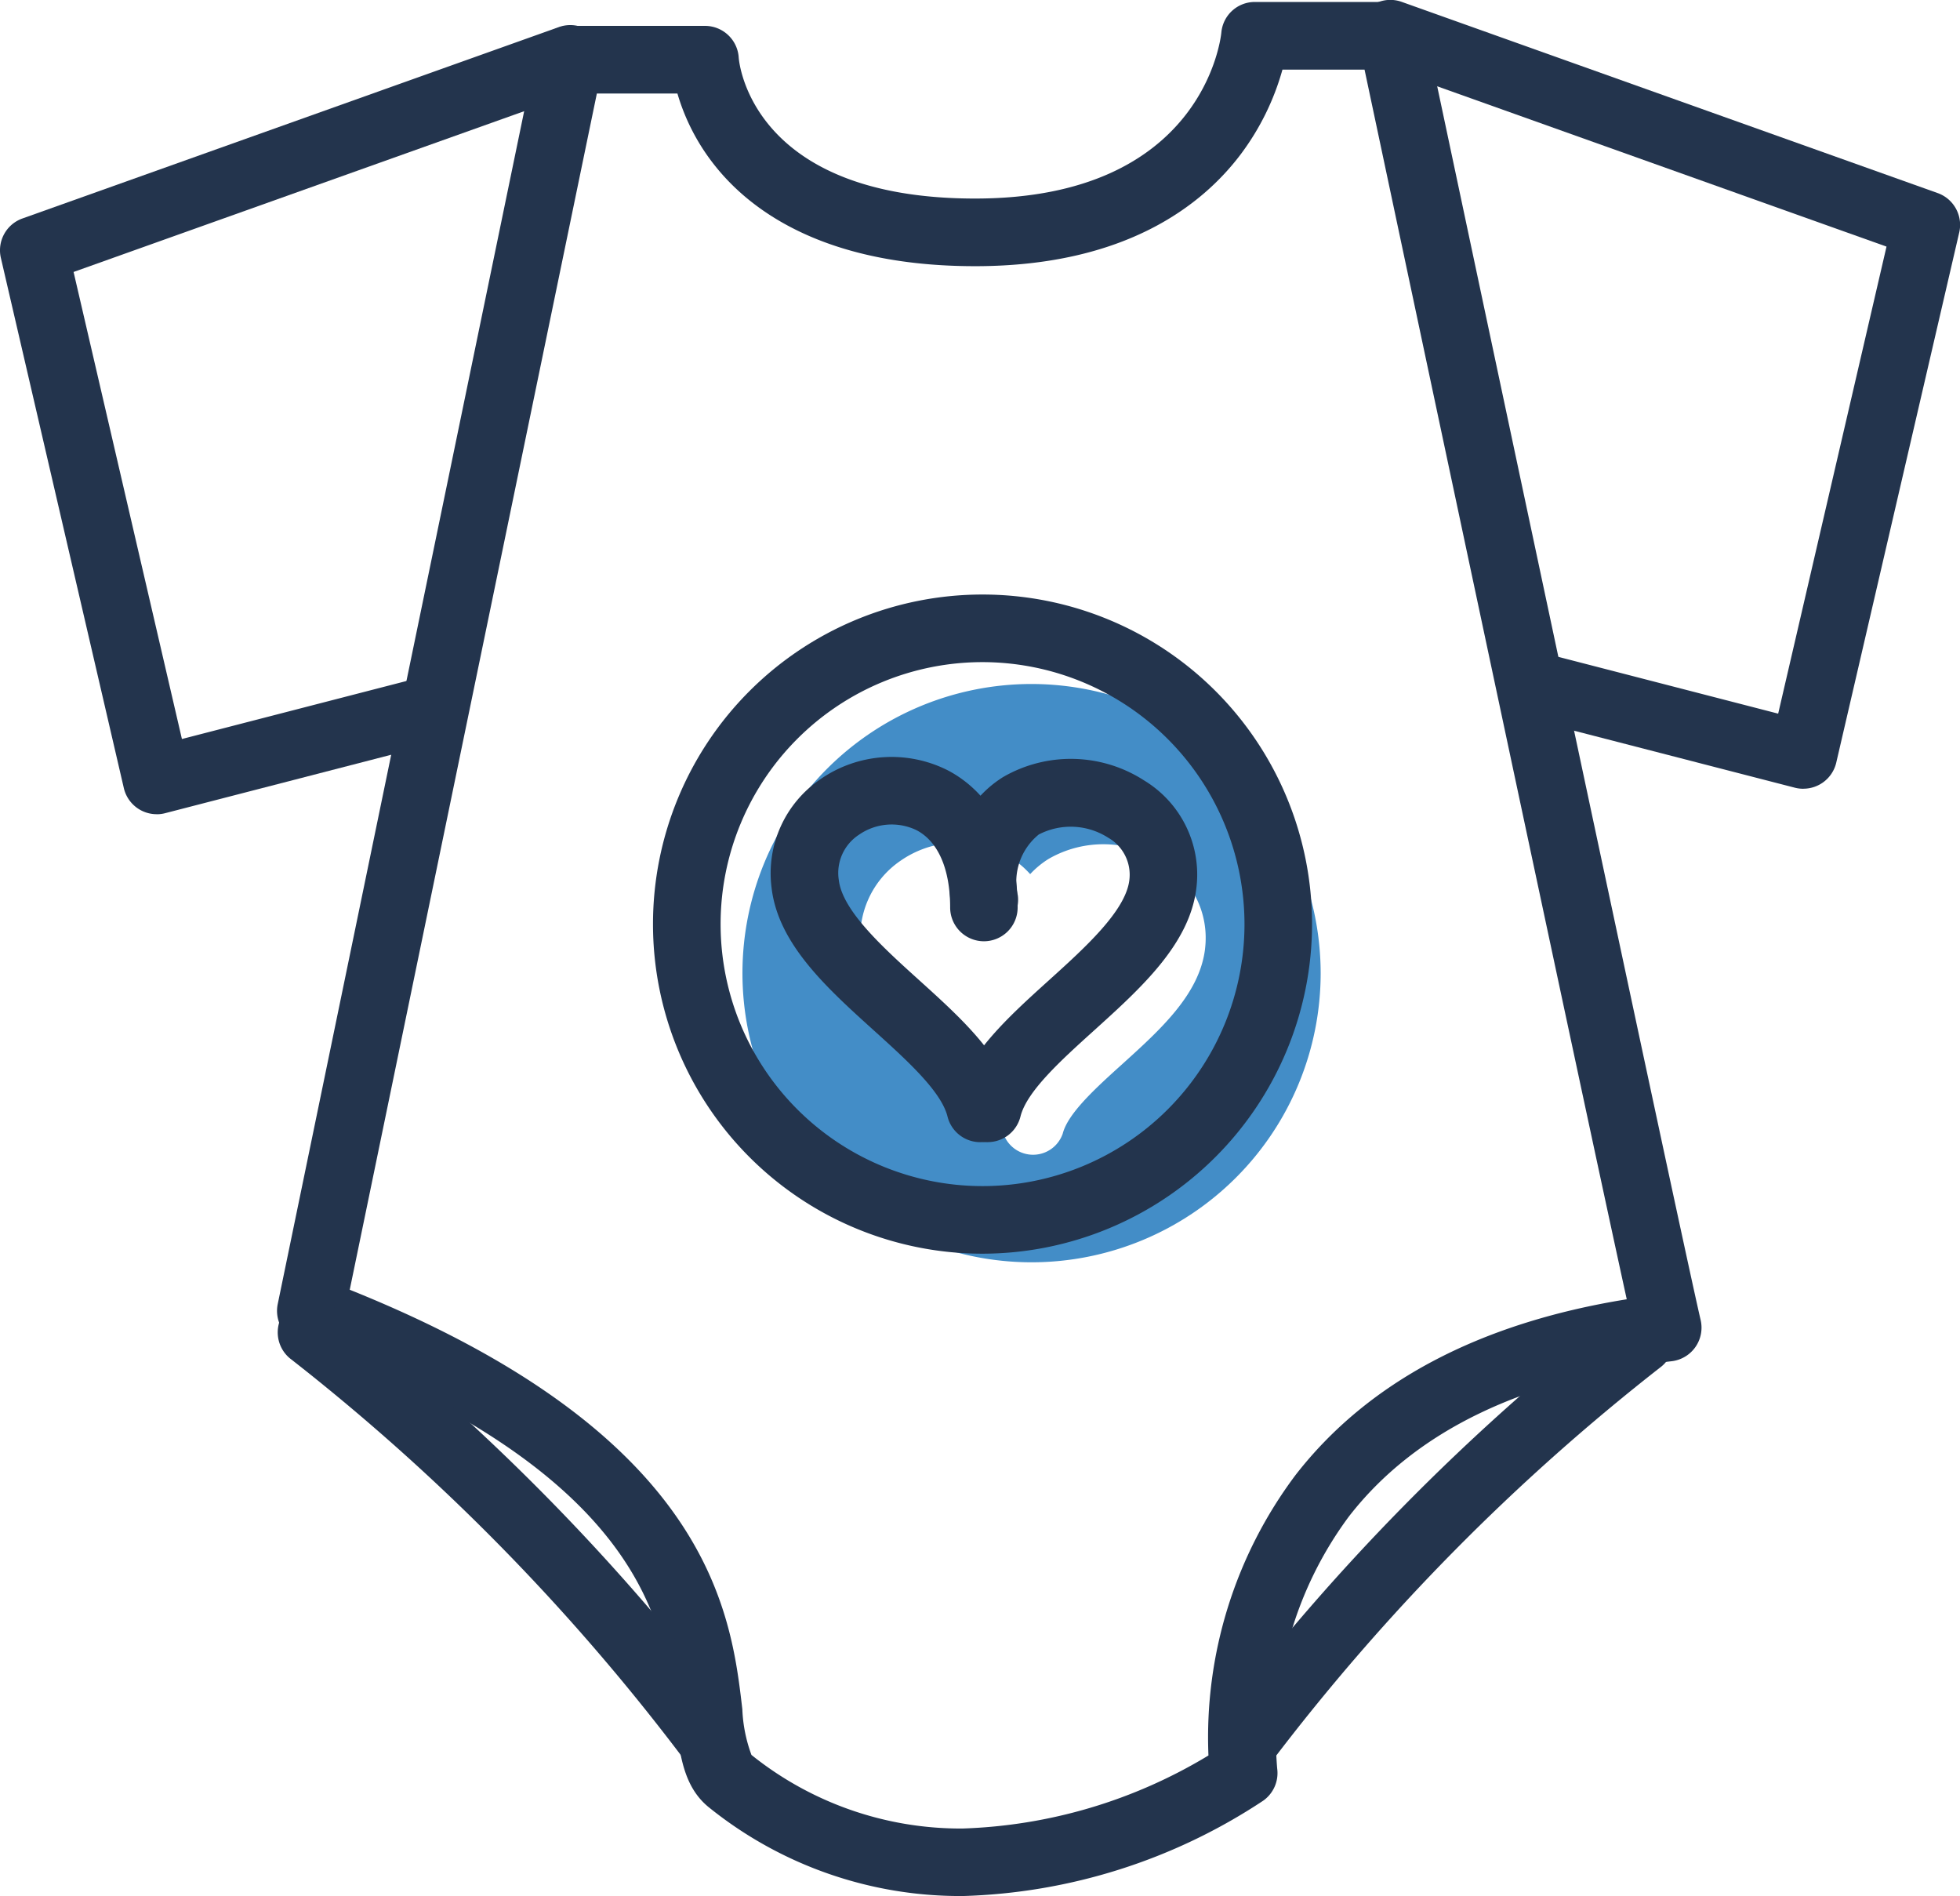
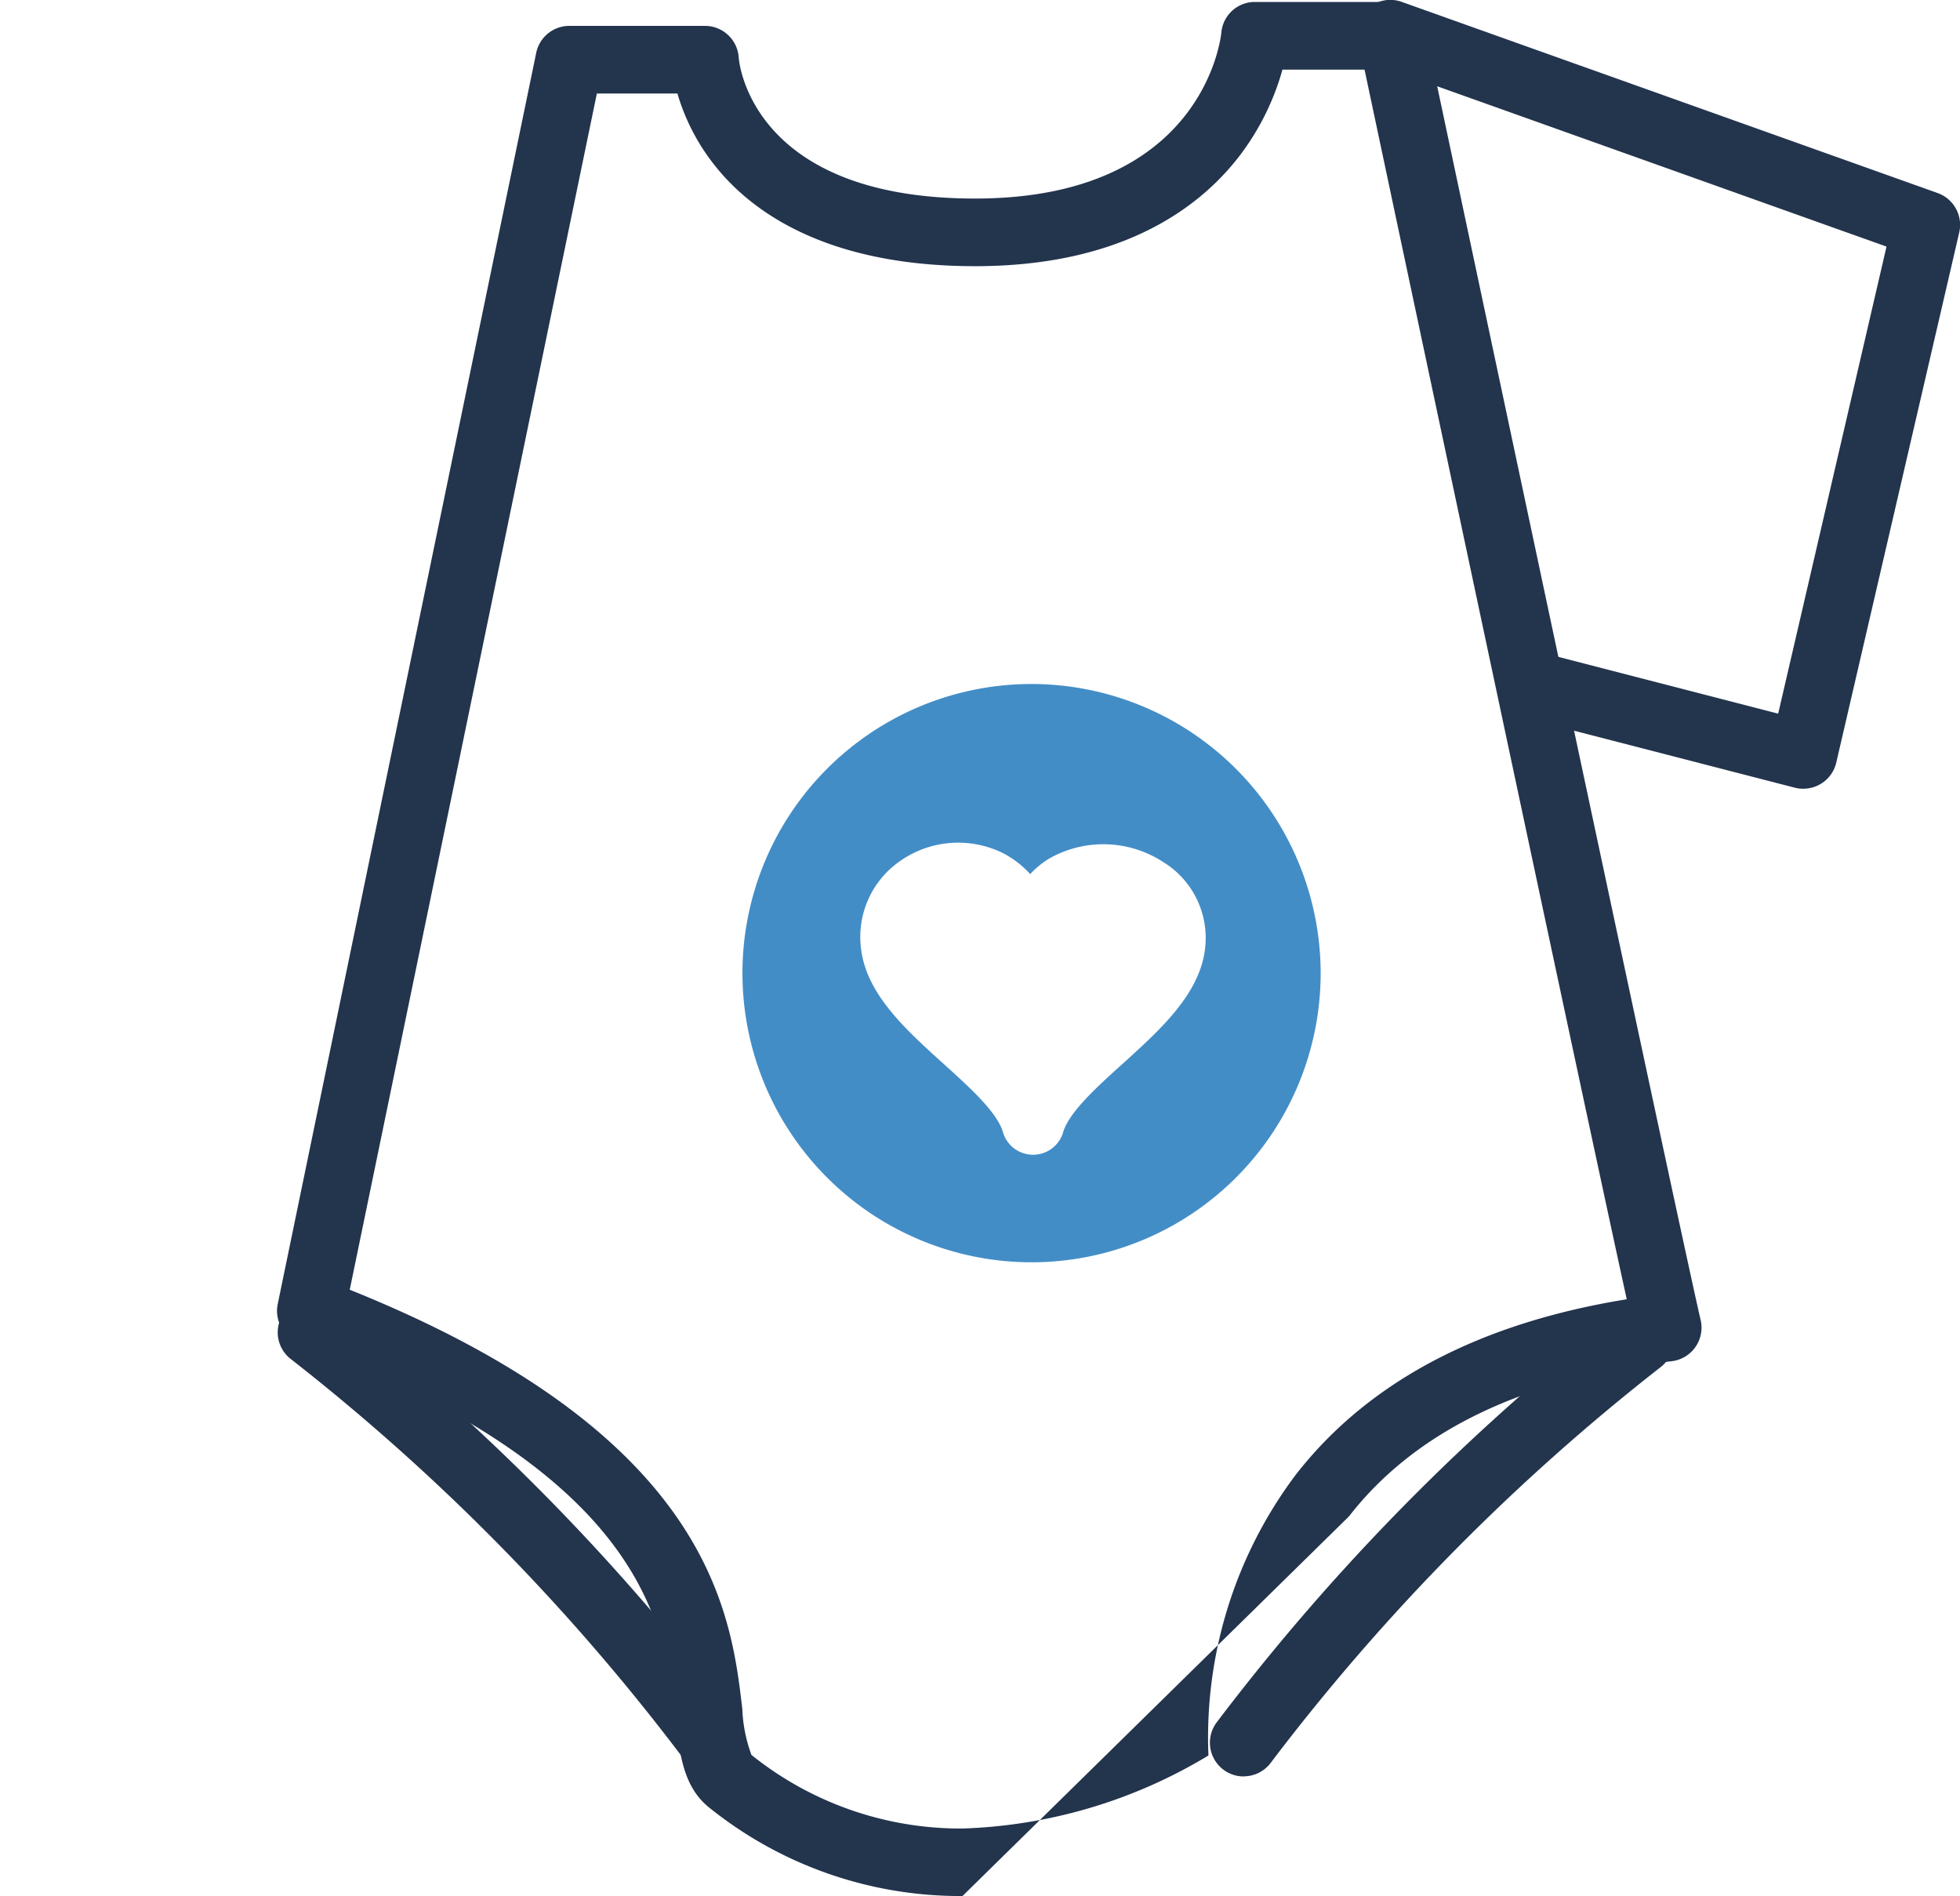
<svg xmlns="http://www.w3.org/2000/svg" width="82.711" height="80" viewBox="0 0 82.711 80">
  <g id="Group_62143" data-name="Group 62143" transform="translate(-3698.185 -467.171)">
    <path id="Path_258171" data-name="Path 258171" d="M163.722,2383.739a12.2,12.2,0,1,0,12.2,12.2,12.213,12.213,0,0,0-12.2-12.2m7.322,11.171c-.226,1.913-1.886,3.413-3.491,4.864-1.133,1.023-2.3,2.082-2.517,2.942a1.325,1.325,0,0,1-2.5,0c-.213-.86-1.385-1.919-2.517-2.942-1.606-1.451-3.266-2.95-3.492-4.864a3.89,3.89,0,0,1,1.674-3.719,4.261,4.261,0,0,1,4.345-.3,4.042,4.042,0,0,1,1.118.87,3.8,3.8,0,0,1,.774-.64,4.622,4.622,0,0,1,4.822.119,3.758,3.758,0,0,1,1.783,3.67" transform="translate(3577.994 -1887.708)" fill="#438dc7" />
-     <rect id="Rectangle_24621" data-name="Rectangle 24621" width="24.398" height="24.398" transform="translate(3729.517 496.03)" fill="none" />
-     <path id="Path_258172" data-name="Path 258172" d="M85.467,2324.492a16.892,16.892,0,0,1-10.675-3.72c-1.1-.867-1.263-2.242-1.448-3.835-.446-3.826-1.193-10.23-15.883-15.8a1.426,1.426,0,0,1-.891-1.622c2.376-11.5,10.908-52.793,10.908-52.793a1.426,1.426,0,0,1,1.4-1.137H74.6a1.426,1.426,0,0,1,1.424,1.346c.018.229.565,5.939,9.971,5.939h.054c9.531-.022,10.312-6.714,10.341-7a1.417,1.417,0,0,1,1.42-1.294h5.779a1.426,1.426,0,0,1,1.395,1.13c.107.5,10.692,50.451,11.632,54.481a1.426,1.426,0,0,1-1.222,1.74c-6.231.732-10.813,2.934-13.617,6.546a15.653,15.653,0,0,0-3.03,10.642,1.426,1.426,0,0,1-.59,1.354,24.2,24.2,0,0,1-12.688,4.024M59.606,2298.91c15.22,6.111,16.095,13.617,16.57,17.7a6.255,6.255,0,0,0,.385,1.929,14.1,14.1,0,0,0,8.906,3.105,21.37,21.37,0,0,0,10.379-3.082,18.44,18.44,0,0,1,3.677-11.835c3.042-3.917,7.738-6.407,13.975-7.413-1.869-8.521-9.565-44.808-11.065-51.884H98.969A10.768,10.768,0,0,1,97.21,2251c-1.617,2.147-4.865,4.709-11.155,4.724H86c-6.236,0-9.382-2.268-10.924-4.171a8.882,8.882,0,0,1-1.639-3.114h-3.4c-1.34,6.483-8.037,38.895-10.429,50.476" transform="translate(3653.335 -1777.322)" fill="#23344d" />
-     <path id="Path_258173" data-name="Path 258173" d="M6.615,2282.644a1.424,1.424,0,0,1-1.389-1.1L.037,2259.173a1.425,1.425,0,0,1,.91-1.665l22.6-8.062a1.426,1.426,0,1,1,.958,2.685l-21.4,7.634,4.572,19.706,9.679-2.5a1.426,1.426,0,0,1,.713,2.761L6.971,2282.6a1.384,1.384,0,0,1-.356.046" transform="translate(3698.185 -1781.119)" fill="#23344d" />
+     <path id="Path_258172" data-name="Path 258172" d="M85.467,2324.492a16.892,16.892,0,0,1-10.675-3.72c-1.1-.867-1.263-2.242-1.448-3.835-.446-3.826-1.193-10.23-15.883-15.8a1.426,1.426,0,0,1-.891-1.622c2.376-11.5,10.908-52.793,10.908-52.793a1.426,1.426,0,0,1,1.4-1.137H74.6a1.426,1.426,0,0,1,1.424,1.346c.018.229.565,5.939,9.971,5.939h.054c9.531-.022,10.312-6.714,10.341-7a1.417,1.417,0,0,1,1.42-1.294h5.779a1.426,1.426,0,0,1,1.395,1.13c.107.5,10.692,50.451,11.632,54.481a1.426,1.426,0,0,1-1.222,1.74c-6.231.732-10.813,2.934-13.617,6.546M59.606,2298.91c15.22,6.111,16.095,13.617,16.57,17.7a6.255,6.255,0,0,0,.385,1.929,14.1,14.1,0,0,0,8.906,3.105,21.37,21.37,0,0,0,10.379-3.082,18.44,18.44,0,0,1,3.677-11.835c3.042-3.917,7.738-6.407,13.975-7.413-1.869-8.521-9.565-44.808-11.065-51.884H98.969A10.768,10.768,0,0,1,97.21,2251c-1.617,2.147-4.865,4.709-11.155,4.724H86c-6.236,0-9.382-2.268-10.924-4.171a8.882,8.882,0,0,1-1.639-3.114h-3.4c-1.34,6.483-8.037,38.895-10.429,50.476" transform="translate(3653.335 -1777.322)" fill="#23344d" />
    <path id="Path_258174" data-name="Path 258174" d="M295.75,2277.451a1.415,1.415,0,0,1-.356-.045l-11.094-2.863a1.426,1.426,0,1,1,.713-2.761l9.679,2.5,4.572-19.706-21.4-7.634a1.426,1.426,0,1,1,.958-2.686l22.6,8.061a1.425,1.425,0,0,1,.91,1.665l-5.189,22.367a1.425,1.425,0,0,1-1.389,1.1" transform="translate(3478.531 -1777)" fill="#23344d" />
    <path id="Path_258175" data-name="Path 258175" d="M74.7,2528.85a1.424,1.424,0,0,1-1.157-.592,90.692,90.692,0,0,0-16.47-16.7,1.426,1.426,0,0,1,1.789-2.22,93.625,93.625,0,0,1,16.993,17.257,1.426,1.426,0,0,1-1.155,2.26" transform="translate(3653.336 -1987.082)" fill="#23344d" />
    <path id="Path_258176" data-name="Path 258176" d="M248.342,2530.58a1.426,1.426,0,0,1-1.155-2.26,93.563,93.563,0,0,1,16.994-17.257,1.426,1.426,0,0,1,1.789,2.221,90.621,90.621,0,0,0-16.47,16.7,1.425,1.425,0,0,1-1.158.591" transform="translate(3502.325 -1988.455)" fill="#23344d" />
-     <path id="Path_258177" data-name="Path 258177" d="M166.137,2414.877a1.426,1.426,0,0,1-1.383-1.083c-.264-1.062-1.711-2.37-3.11-3.634-1.984-1.792-4.034-3.645-4.313-6.009a4.8,4.8,0,0,1,2.068-4.594,5.265,5.265,0,0,1,5.368-.369c1.1.574,2.937,2.089,2.947,5.782a1.425,1.425,0,0,1-1.422,1.43h0a1.426,1.426,0,0,1-1.426-1.422c0-1.628-.508-2.789-1.419-3.265a2.415,2.415,0,0,0-2.428.192,1.924,1.924,0,0,0-.852,1.911c.153,1.3,1.874,2.855,3.393,4.227,1.717,1.552,3.492,3.156,3.966,5.063a1.426,1.426,0,0,1-1.385,1.77" transform="translate(3573.415 -1899.514)" fill="#23344d" />
-     <path id="Path_258178" data-name="Path 258178" d="M195.4,2415.193a1.444,1.444,0,0,1-.345-.042,1.426,1.426,0,0,1-1.04-1.727c.474-1.907,2.249-3.511,3.966-5.063,1.518-1.372,3.239-2.927,3.393-4.227a1.8,1.8,0,0,0-.9-1.792,2.93,2.93,0,0,0-2.922-.131,2.569,2.569,0,0,0-.884,2.571,1.426,1.426,0,1,1-2.835.305c-.344-3.2,1.24-4.693,2.214-5.3a5.708,5.708,0,0,1,5.956.147,4.642,4.642,0,0,1,2.2,4.532c-.279,2.364-2.33,4.217-4.313,6.009-1.4,1.265-2.846,2.572-3.11,3.634a1.426,1.426,0,0,1-1.383,1.082" transform="translate(3544.469 -1899.83)" fill="#23344d" />
-     <path id="Path_258179" data-name="Path 258179" d="M147.173,2393.294a13.906,13.906,0,1,1,13.906-13.906,13.922,13.922,0,0,1-13.906,13.906m0-24.96a11.054,11.054,0,1,0,11.055,11.054,11.067,11.067,0,0,0-11.055-11.054" transform="translate(3592.474 -1873.226)" fill="#23344d" />
  </g>
</svg>